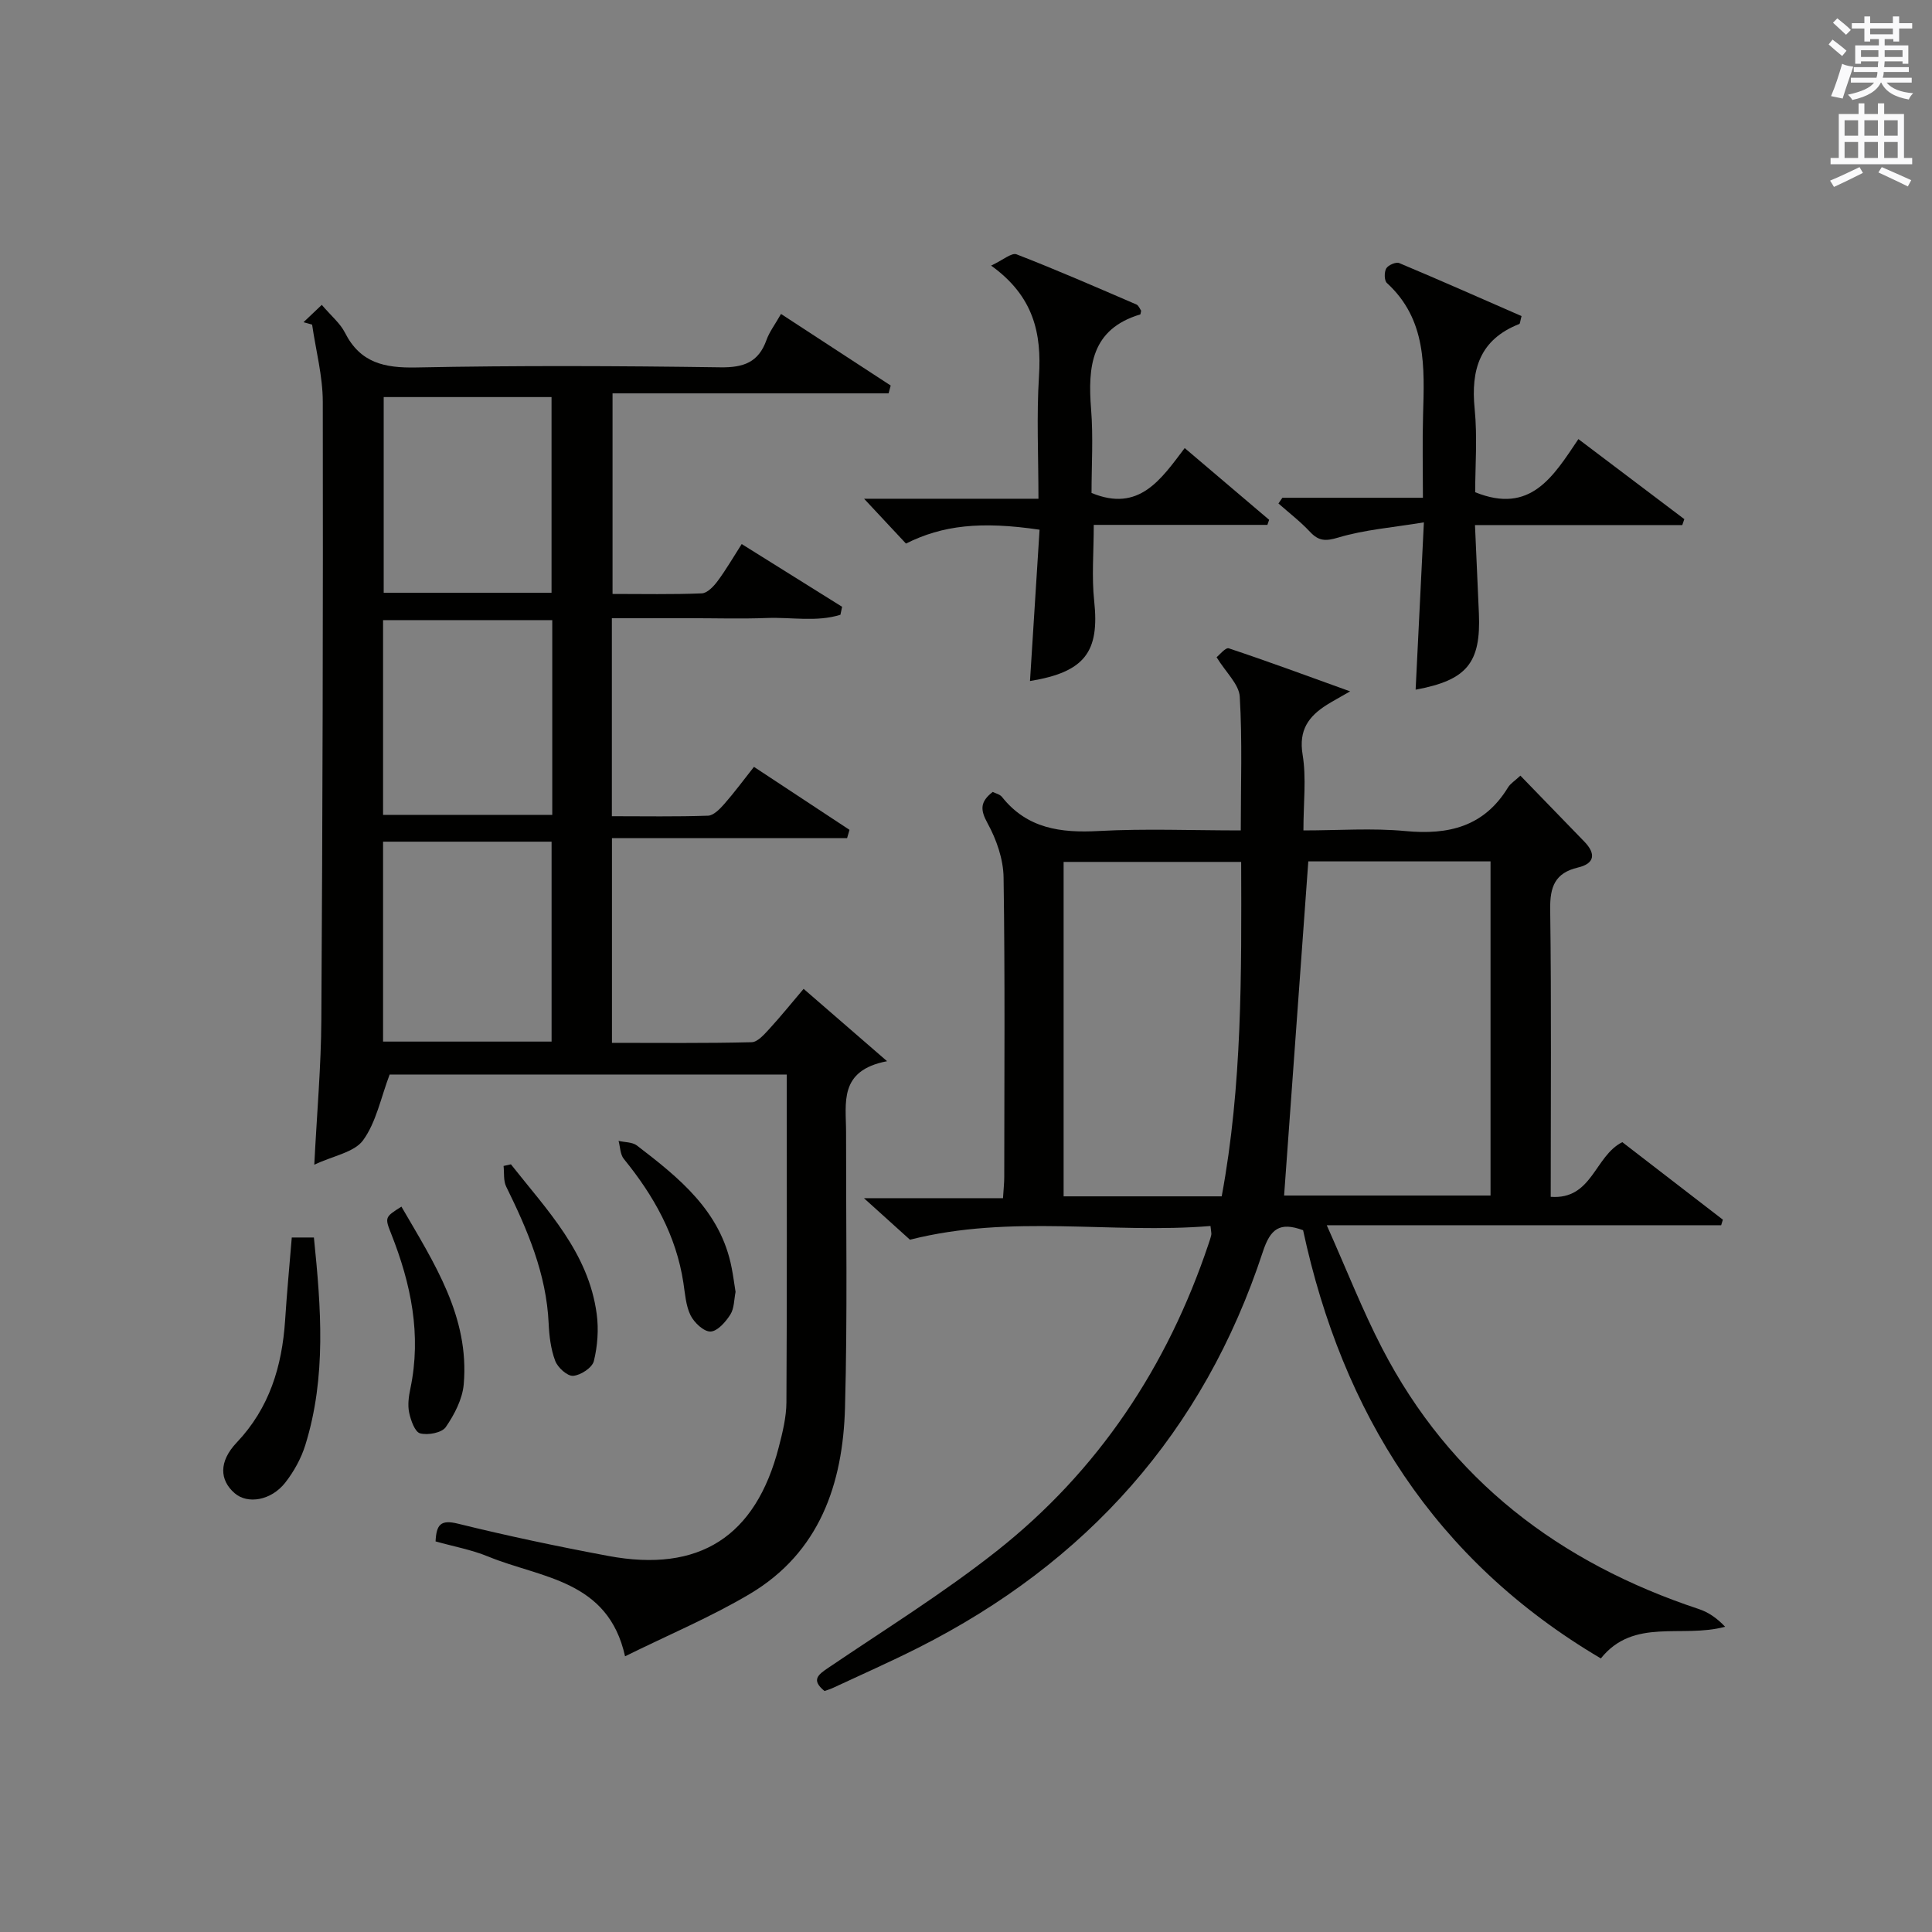
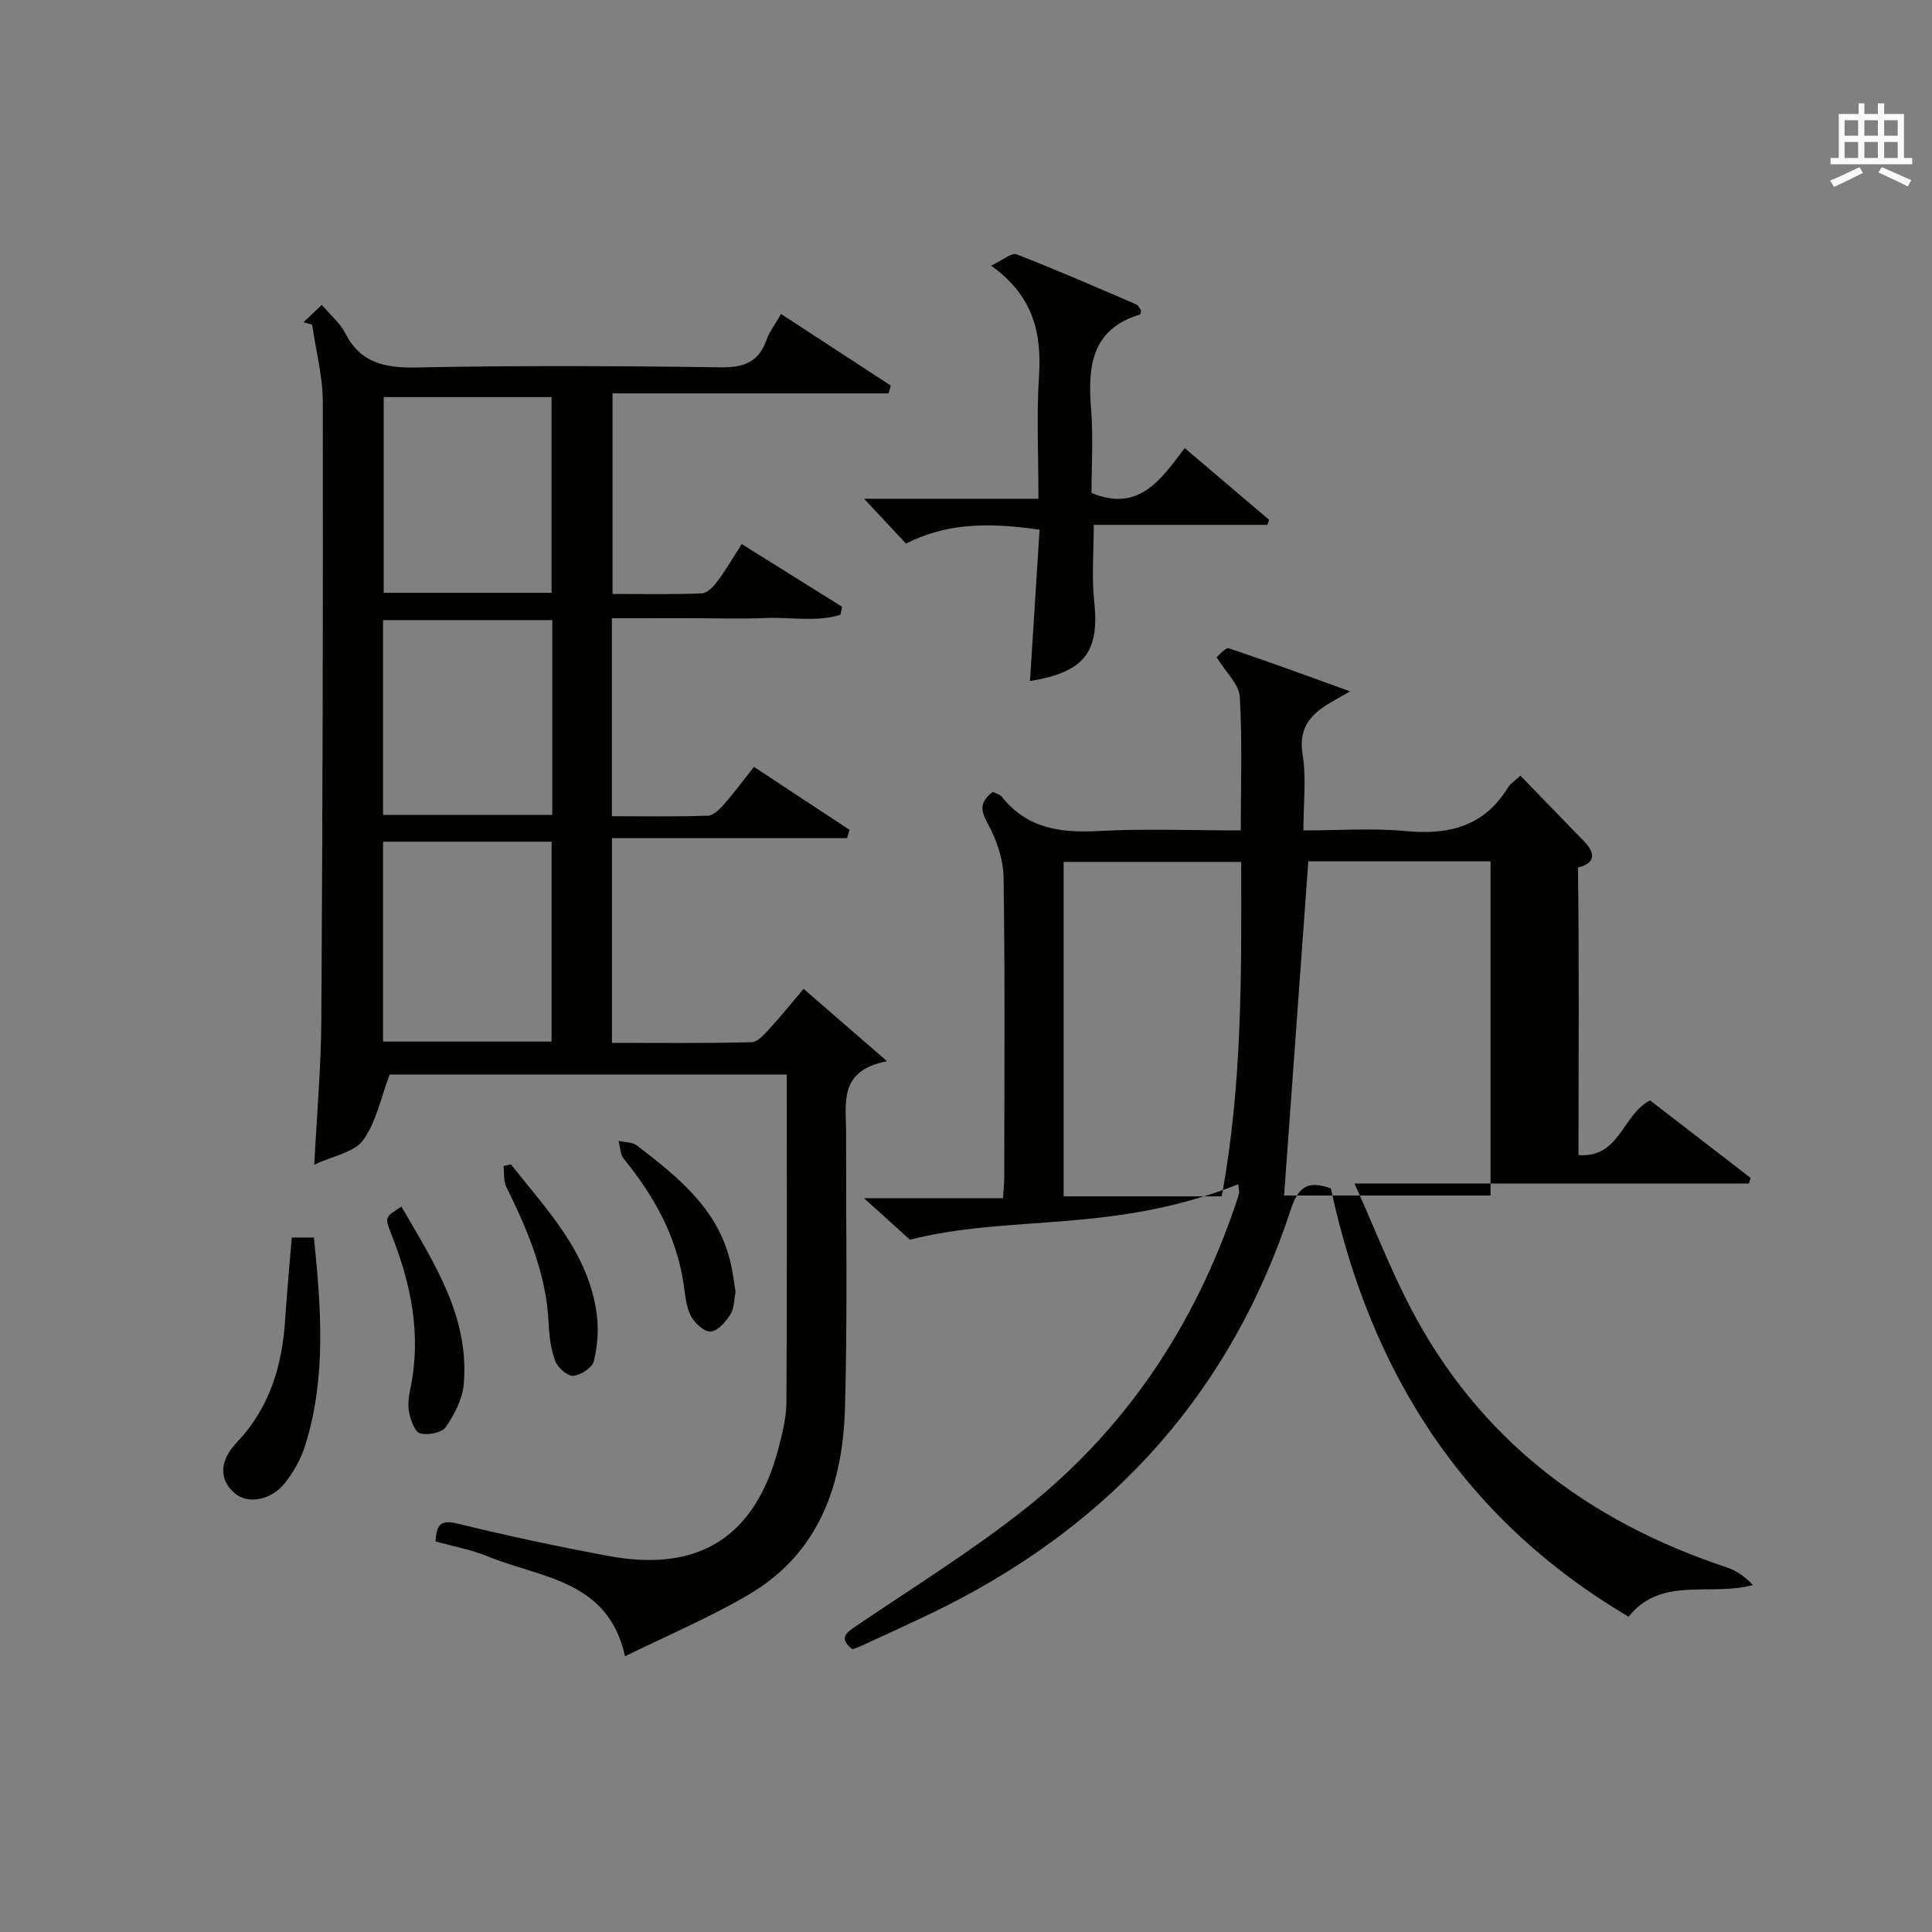
<svg xmlns="http://www.w3.org/2000/svg" version="1.1" id="漢-ZDIC-典" x="0px" y="0px" viewBox="0 0 400 400" style="enable-background:new 0 0 400 400;" xml:space="preserve">
  <rect x="0" y="0" width="400" height="400" fill="#808080" stroke="none" />
  <style type="text/css">
	.st1{fill:#010100;}
	.st2{fill:#fafafb;}
</style>
  <g>
    <path class="st1" d="M126.68,128c0,13.79,0,27.05,0,40.99c6.74,0,13.33,0.12,19.91-0.11c1.16-0.04,2.46-1.4,3.37-2.43   c2.07-2.36,3.94-4.89,6.14-7.68c6.73,4.44,13.26,8.74,19.78,13.04c-0.17,0.57-0.33,1.15-0.5,1.72c-16.13,0-32.27,0-48.68,0   c0,14.51,0,28.1,0,42.38c9.75,0,19.33,0.11,28.91-0.13c1.27-0.03,2.66-1.66,3.72-2.81c2.35-2.56,4.53-5.28,7.05-8.24   c5.47,4.74,10.77,9.33,17.28,14.98c-10.09,1.92-8.48,8.68-8.49,14.75c-0.02,18.99,0.3,37.98-0.22,56.96   c-0.43,15.78-5.25,30.01-19.73,38.6c-8.09,4.8-16.85,8.47-25.81,12.9c-3.5-15.86-17.39-16.16-28.3-20.64   c-3.47-1.43-7.25-2.11-10.93-3.15c0.17-3.49,1.05-4.55,4.63-3.67c10.3,2.54,20.7,4.73,31.13,6.68c18.84,3.52,30.51-3.99,35.29-22.5   c0.79-3.04,1.57-6.2,1.59-9.31c0.13-22.49,0.07-44.97,0.07-67.86c-27.79,0-55.49,0-82.22,0c-1.83,4.84-2.78,9.86-5.49,13.6   c-1.82,2.51-6.15,3.2-10.11,5.07c0.55-10.84,1.41-20.43,1.46-30.02c0.26-42.65,0.37-85.29,0.3-127.94   c-0.01-5.32-1.44-10.65-2.21-15.97c-0.59-0.17-1.19-0.33-1.78-0.5c1.14-1.08,2.29-2.17,3.78-3.59c1.95,2.29,3.82,3.81,4.81,5.78   c3.17,6.24,8.16,7.31,14.75,7.18c20.98-0.42,41.98-0.33,62.97-0.03c4.81,0.07,7.89-1.03,9.54-5.65c0.6-1.69,1.75-3.18,3.01-5.4   c7.69,5.02,15.2,9.92,22.71,14.82c-0.15,0.54-0.29,1.08-0.44,1.62c-18.92,0-37.83,0-57.15,0c0,14.28,0,27.66,0,41.53   c6.25,0,12.37,0.13,18.48-0.12c1.14-0.05,2.45-1.44,3.26-2.53c1.76-2.36,3.24-4.93,5-7.68c7.15,4.47,13.97,8.73,20.79,12.99   c-0.12,0.55-0.23,1.1-0.35,1.65c-4.93,1.55-10.16,0.47-15.22,0.67c-5.32,0.2-10.66,0.04-15.99,0.04   C137.51,128,132.22,128,126.68,128z M79.31,215.65c11.89,0,23.3,0,34.89,0c0-13.98,0-27.68,0-41.39c-11.81,0-23.23,0-34.89,0   C79.31,188.1,79.31,201.67,79.31,215.65z M114.34,128.39c-11.97,0-23.5,0-35.03,0c0,13.62,0,26.85,0,40.32c11.76,0,23.27,0,35.03,0   C114.34,155.18,114.34,141.96,114.34,128.39z M79.44,82.21c0,13.81,0,27.16,0,40.52c11.79,0,23.21,0,34.75,0   c0-13.64,0-27.01,0-40.52C102.49,82.21,91.2,82.21,79.44,82.21z" />
-     <path class="st1" d="M188.4,256.67c-2.53-2.28-5.46-4.93-9.53-8.6c10.49,0,19.5,0,28.79,0c0.12-1.9,0.26-3.18,0.26-4.46   c0.01-20.66,0.17-41.32-0.14-61.98c-0.06-3.78-1.48-7.84-3.32-11.19c-1.54-2.8-1.55-4.44,1.07-6.48c0.58,0.3,1.48,0.48,1.92,1.04   c5.22,6.57,12.18,7.48,20.04,7.05c9.6-0.52,19.25-0.12,29.4-0.12c0-9.49,0.33-18.62-0.21-27.68c-0.15-2.58-2.86-5.01-4.8-8.18   c0.56-0.43,1.85-2.06,2.53-1.84c8.09,2.69,16.1,5.66,25.12,8.91c-2.32,1.34-3.6,2.02-4.81,2.78c-3.79,2.39-5.87,5.23-5.03,10.31   c0.8,4.85,0.17,9.94,0.17,15.7c7.27,0,14.24-0.52,21.11,0.13c8.94,0.85,16.29-0.91,21.24-9.02c0.5-0.82,1.42-1.37,2.57-2.45   c4.47,4.61,8.87,9.13,13.25,13.67c2.41,2.49,2.16,4.53-1.33,5.35c-4.77,1.13-5.81,3.99-5.75,8.64c0.27,19.64,0.11,39.29,0.11,59.54   c8.61,0.64,9.07-8.44,14.82-11.32c6.74,5.2,13.78,10.62,20.82,16.05c-0.12,0.38-0.23,0.77-0.35,1.15c-26.65,0-53.31,0-81.66,0   c4.14,9.27,7.37,17.56,11.43,25.41c14.13,27.34,36.78,44.5,65.64,54.07c1.99,0.66,3.79,1.93,5.41,3.65   c-8.94,2.44-18.92-1.95-25.73,6.56c-34.46-20.34-53.51-50.87-61.65-88.66c-4.85-1.78-6.77-0.3-8.34,4.49   c-12.25,37.29-36.46,64.37-71.39,81.99c-5.78,2.91-11.71,5.53-17.58,8.27c-0.58,0.27-1.21,0.45-1.77,0.66   c-2.83-2.3-1.34-3.38,0.81-4.83c11.69-7.92,23.75-15.4,34.82-24.14c21.03-16.6,35.34-38.17,43.87-63.57   c0.21-0.63,0.43-1.26,0.57-1.9c0.07-0.31-0.05-0.65-0.16-1.84C230.16,255.52,209.4,251.33,188.4,256.67z M265.86,247.52   c13.8,0,28.32,0,42.74,0c0-23.29,0-46.17,0-69.18c-12.89,0-25.45,0-37.73,0C269.19,201.57,267.53,224.51,265.86,247.52z    M220.21,247.69c11.03,0,21.6,0,32.73,0c4.26-22.95,4.1-46.06,4.03-69.24c-12.58,0-24.6,0-36.76,0   C220.21,201.6,220.21,224.35,220.21,247.69z" />
+     <path class="st1" d="M188.4,256.67c-2.53-2.28-5.46-4.93-9.53-8.6c10.49,0,19.5,0,28.79,0c0.12-1.9,0.26-3.18,0.26-4.46   c0.01-20.66,0.17-41.32-0.14-61.98c-0.06-3.78-1.48-7.84-3.32-11.19c-1.54-2.8-1.55-4.44,1.07-6.48c0.58,0.3,1.48,0.48,1.92,1.04   c5.22,6.57,12.18,7.48,20.04,7.05c9.6-0.52,19.25-0.12,29.4-0.12c0-9.49,0.33-18.62-0.21-27.68c-0.15-2.58-2.86-5.01-4.8-8.18   c0.56-0.43,1.85-2.06,2.53-1.84c8.09,2.69,16.1,5.66,25.12,8.91c-2.32,1.34-3.6,2.02-4.81,2.78c-3.79,2.39-5.87,5.23-5.03,10.31   c0.8,4.85,0.17,9.94,0.17,15.7c7.27,0,14.24-0.52,21.11,0.13c8.94,0.85,16.29-0.91,21.24-9.02c0.5-0.82,1.42-1.37,2.57-2.45   c4.47,4.61,8.87,9.13,13.25,13.67c2.41,2.49,2.16,4.53-1.33,5.35c0.27,19.64,0.11,39.29,0.11,59.54   c8.61,0.64,9.07-8.44,14.82-11.32c6.74,5.2,13.78,10.62,20.82,16.05c-0.12,0.38-0.23,0.77-0.35,1.15c-26.65,0-53.31,0-81.66,0   c4.14,9.27,7.37,17.56,11.43,25.41c14.13,27.34,36.78,44.5,65.64,54.07c1.99,0.66,3.79,1.93,5.41,3.65   c-8.94,2.44-18.92-1.95-25.73,6.56c-34.46-20.34-53.51-50.87-61.65-88.66c-4.85-1.78-6.77-0.3-8.34,4.49   c-12.25,37.29-36.46,64.37-71.39,81.99c-5.78,2.91-11.71,5.53-17.58,8.27c-0.58,0.27-1.21,0.45-1.77,0.66   c-2.83-2.3-1.34-3.38,0.81-4.83c11.69-7.92,23.75-15.4,34.82-24.14c21.03-16.6,35.34-38.17,43.87-63.57   c0.21-0.63,0.43-1.26,0.57-1.9c0.07-0.31-0.05-0.65-0.16-1.84C230.16,255.52,209.4,251.33,188.4,256.67z M265.86,247.52   c13.8,0,28.32,0,42.74,0c0-23.29,0-46.17,0-69.18c-12.89,0-25.45,0-37.73,0C269.19,201.57,267.53,224.51,265.86,247.52z    M220.21,247.69c11.03,0,21.6,0,32.73,0c4.26-22.95,4.1-46.06,4.03-69.24c-12.58,0-24.6,0-36.76,0   C220.21,201.6,220.21,224.35,220.21,247.69z" />
    <path class="st1" d="M215.23,109.67c-12.17-1.79-20.07-0.93-27.66,2.87c-2.75-2.95-5.56-5.95-8.67-9.28c11.77,0,23.57,0,36.1,0   c0-8.86-0.41-17.14,0.11-25.36c0.56-8.86-1.06-16.55-9.91-22.91c2.46-1.15,4.25-2.73,5.27-2.33c8.36,3.24,16.58,6.83,24.81,10.38   c0.48,0.21,0.74,0.96,0.98,1.29c-0.11,0.47-0.11,0.75-0.19,0.77c-10.16,3.05-10.87,10.8-10.17,19.63   c0.46,5.78,0.09,11.63,0.09,17.33c9.84,4.08,14.37-2.8,19.29-9.29c6.01,5.1,11.75,9.97,17.48,14.85c-0.12,0.35-0.24,0.7-0.36,1.05   c-11.86,0-23.71,0-35.95,0c0,5.64-0.45,10.75,0.09,15.76c1.13,10.52-1.91,14.71-13.29,16.57   C213.93,130.47,214.58,120.03,215.23,109.67z" />
-     <path class="st1" d="M293.09,142.79c0.55-11.08,1.09-22.11,1.71-34.64c-6.56,1.08-12.3,1.52-17.68,3.13c-2.7,0.81-4.1,0.76-5.93-1.2   c-1.98-2.12-4.32-3.91-6.5-5.84c0.27-0.39,0.54-0.79,0.81-1.18c9.41,0,18.83,0,29.1,0c0-5.96-0.13-11.54,0.03-17.12   c0.28-9.89,0.79-19.77-7.49-27.35c-0.56-0.51-0.57-2.26-0.13-3.02c0.41-0.69,2.02-1.39,2.69-1.1c8.52,3.57,16.96,7.32,25.32,10.97   c-0.29,1.07-0.3,1.57-0.47,1.64c-8.16,3.2-10.05,9.42-9.24,17.55c0.59,5.9,0.11,11.9,0.11,17.28c11.47,4.64,16.15-3.24,21.37-11   c7.59,5.73,14.76,11.15,21.93,16.57c-0.14,0.41-0.28,0.82-0.42,1.23c-14.01,0-28.02,0-42.92,0c0.29,6.54,0.55,12.42,0.81,18.31   C306.62,137.26,303.71,140.83,293.09,142.79z" />
    <path class="st1" d="M60.41,256.21c1.58,0,2.87,0,4.58,0c1.48,14.52,2.61,28.86-1.77,42.95c-0.86,2.78-2.37,5.51-4.16,7.8   c-2.93,3.73-7.8,4.52-10.48,2.19c-3.11-2.7-3.33-6.52,0.42-10.48c6.81-7.18,9.39-15.8,10.03-25.32   C59.39,267.74,59.92,262.15,60.41,256.21z" />
    <path class="st1" d="M83.11,249.82c6.79,11.7,14.11,22.81,12.9,36.79c-0.27,3.07-1.93,6.26-3.72,8.86c-0.82,1.18-3.7,1.72-5.31,1.29   c-1.09-0.29-1.93-2.71-2.27-4.3c-0.33-1.57-0.09-3.34,0.25-4.95c2.34-11.16,0.13-21.72-3.97-32.07   C79.62,252.01,79.72,251.97,83.11,249.82z" />
    <path class="st1" d="M152.29,267.48c-0.32,1.55-0.26,3.41-1.09,4.7c-0.96,1.51-2.66,3.46-4.1,3.5c-1.38,0.04-3.36-1.83-4.12-3.34   c-0.99-2-1.14-4.46-1.49-6.74c-1.49-9.83-6.17-18.09-12.34-25.67c-0.75-0.92-0.74-2.47-1.08-3.72c1.28,0.3,2.84,0.23,3.79,0.95   c8.75,6.71,17.36,13.58,19.62,25.32C151.8,264.08,152.01,265.72,152.29,267.48z" />
    <path class="st1" d="M105.78,241.06c7.44,9.44,16.06,18.24,17.76,30.98c0.43,3.19,0.18,6.64-0.59,9.76c-0.34,1.37-2.73,2.94-4.29,3.05   c-1.2,0.09-3.19-1.71-3.71-3.1c-0.92-2.43-1.24-5.17-1.36-7.79c-0.47-10.22-4.37-19.31-8.79-28.29c-0.6-1.22-0.38-2.84-0.54-4.27   C104.76,241.29,105.27,241.18,105.78,241.06z" />
-     <path class="st2" d="M378.6,9.2l0.8-1c0.9,0.7,1.9,1.4,2.9,2.3l-0.9,1.1C380.3,10.7,379.4,9.9,378.6,9.2z M379.1,19.9   c0.9-2.1,1.6-4.3,2.3-6.7c0.4,0.2,0.8,0.4,2.3,0.6c-0.7,2.1-1.5,4.3-2.2,6.6L379.1,19.9z M379.5,4.7l0.9-0.9c1,0.8,2,1.6,2.8,2.4   l-1,1C381.2,6.3,380.3,5.4,379.5,4.7z M392,3.4h1.2v1.4h2.7v1.1h-2.7v2.7H392V8.1h-1.8v1.3h4.9v3.8h-1.2v-0.5h-3.7   c0,0.4-0.1,0.9-0.1,1.2h5.1v1H390c0,0.5-0.1,0.9-0.2,1.2h6v1h-5.2c1.1,1.3,2.9,2,5.5,2.2c-0.4,0.4-0.7,0.8-0.9,1.3   c-2.9-0.5-4.8-1.6-5.7-3.5h-0.1c-0.8,1.7-2.7,2.9-5.9,3.6c-0.2-0.4-0.6-0.8-0.9-1.1c2.8-0.6,4.6-1.4,5.4-2.5h-4.8v-1h5.3   c0.1-0.3,0.2-0.7,0.2-1.2h-4.9v-1h5c0-0.4,0-0.8,0.1-1.2h-3.6v0.5h-1.2V9.4h4.9V8.1h-1.8v0.5H386V5.9h-2.6V4.8h2.6V3.4h1.2v1.4h4.7   V3.4z M385.3,11.8h3.6c0-0.4,0-0.9,0-1.4h-3.6V11.8z M387.2,7.1h4.7V5.9h-4.7V7.1z M393.9,10.4h-3.7c0,0.5,0,1,0,1.4h3.7V10.4z" />
    <path class="st2" d="M384.7,21.4h1.3v2.2h2.8v-2.2h1.3v2.2h4.1v9.1h1.7V34h-16.9v-1.3h1.7v-9.1h4.1V21.4z M385,34.6l0.7,1.2   c-1.8,0.9-3.8,1.9-6,2.9c-0.2-0.4-0.5-0.8-0.8-1.3C381.3,36.4,383.3,35.4,385,34.6z M381.9,28.1h2.8v-3.2h-2.8V28.1z M381.9,32.7   h2.8v-3.3h-2.8V32.7z M386,28.1h2.8v-3.2H386V28.1z M386,32.7h2.8v-3.3H386V32.7z M389.6,34.6c2.1,0.9,4.1,1.8,6.1,2.7l-0.7,1.3   c-2.2-1.1-4.2-2-6.1-2.9L389.6,34.6z M392.9,24.9h-2.8v3.2h2.8V24.9z M390.1,32.7h2.8v-3.3h-2.8V32.7z" />
  </g>
</svg>